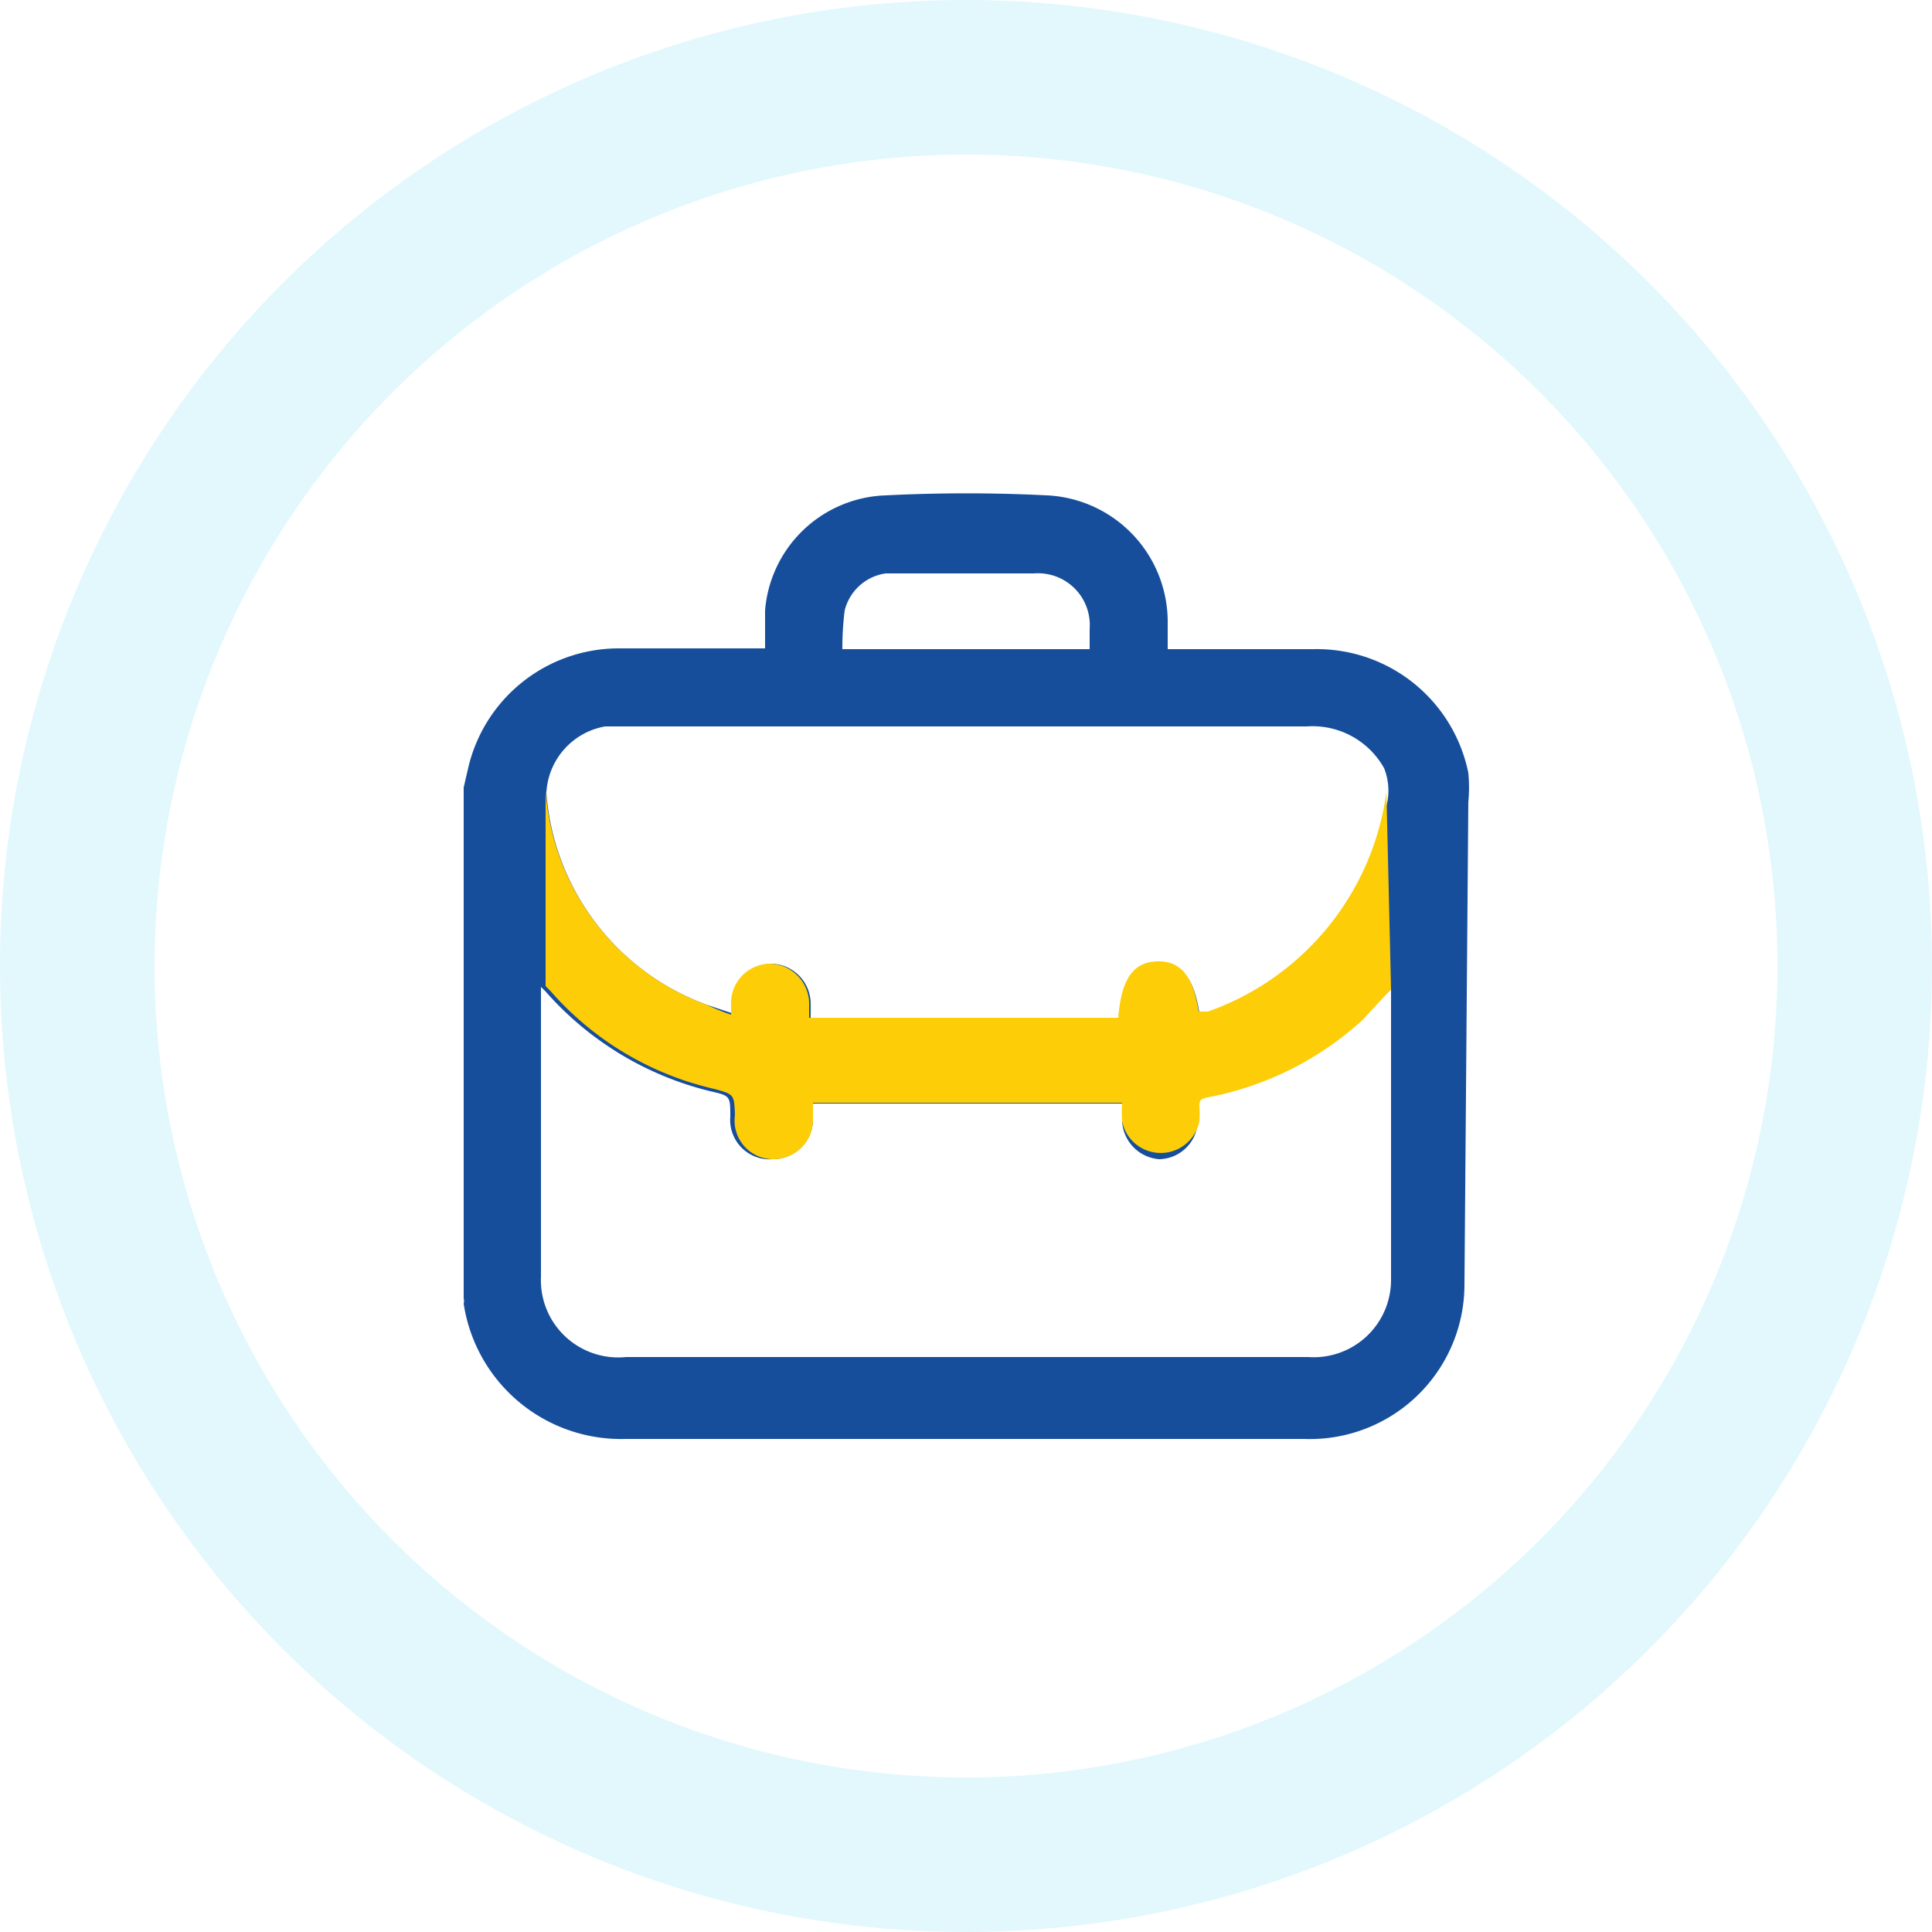
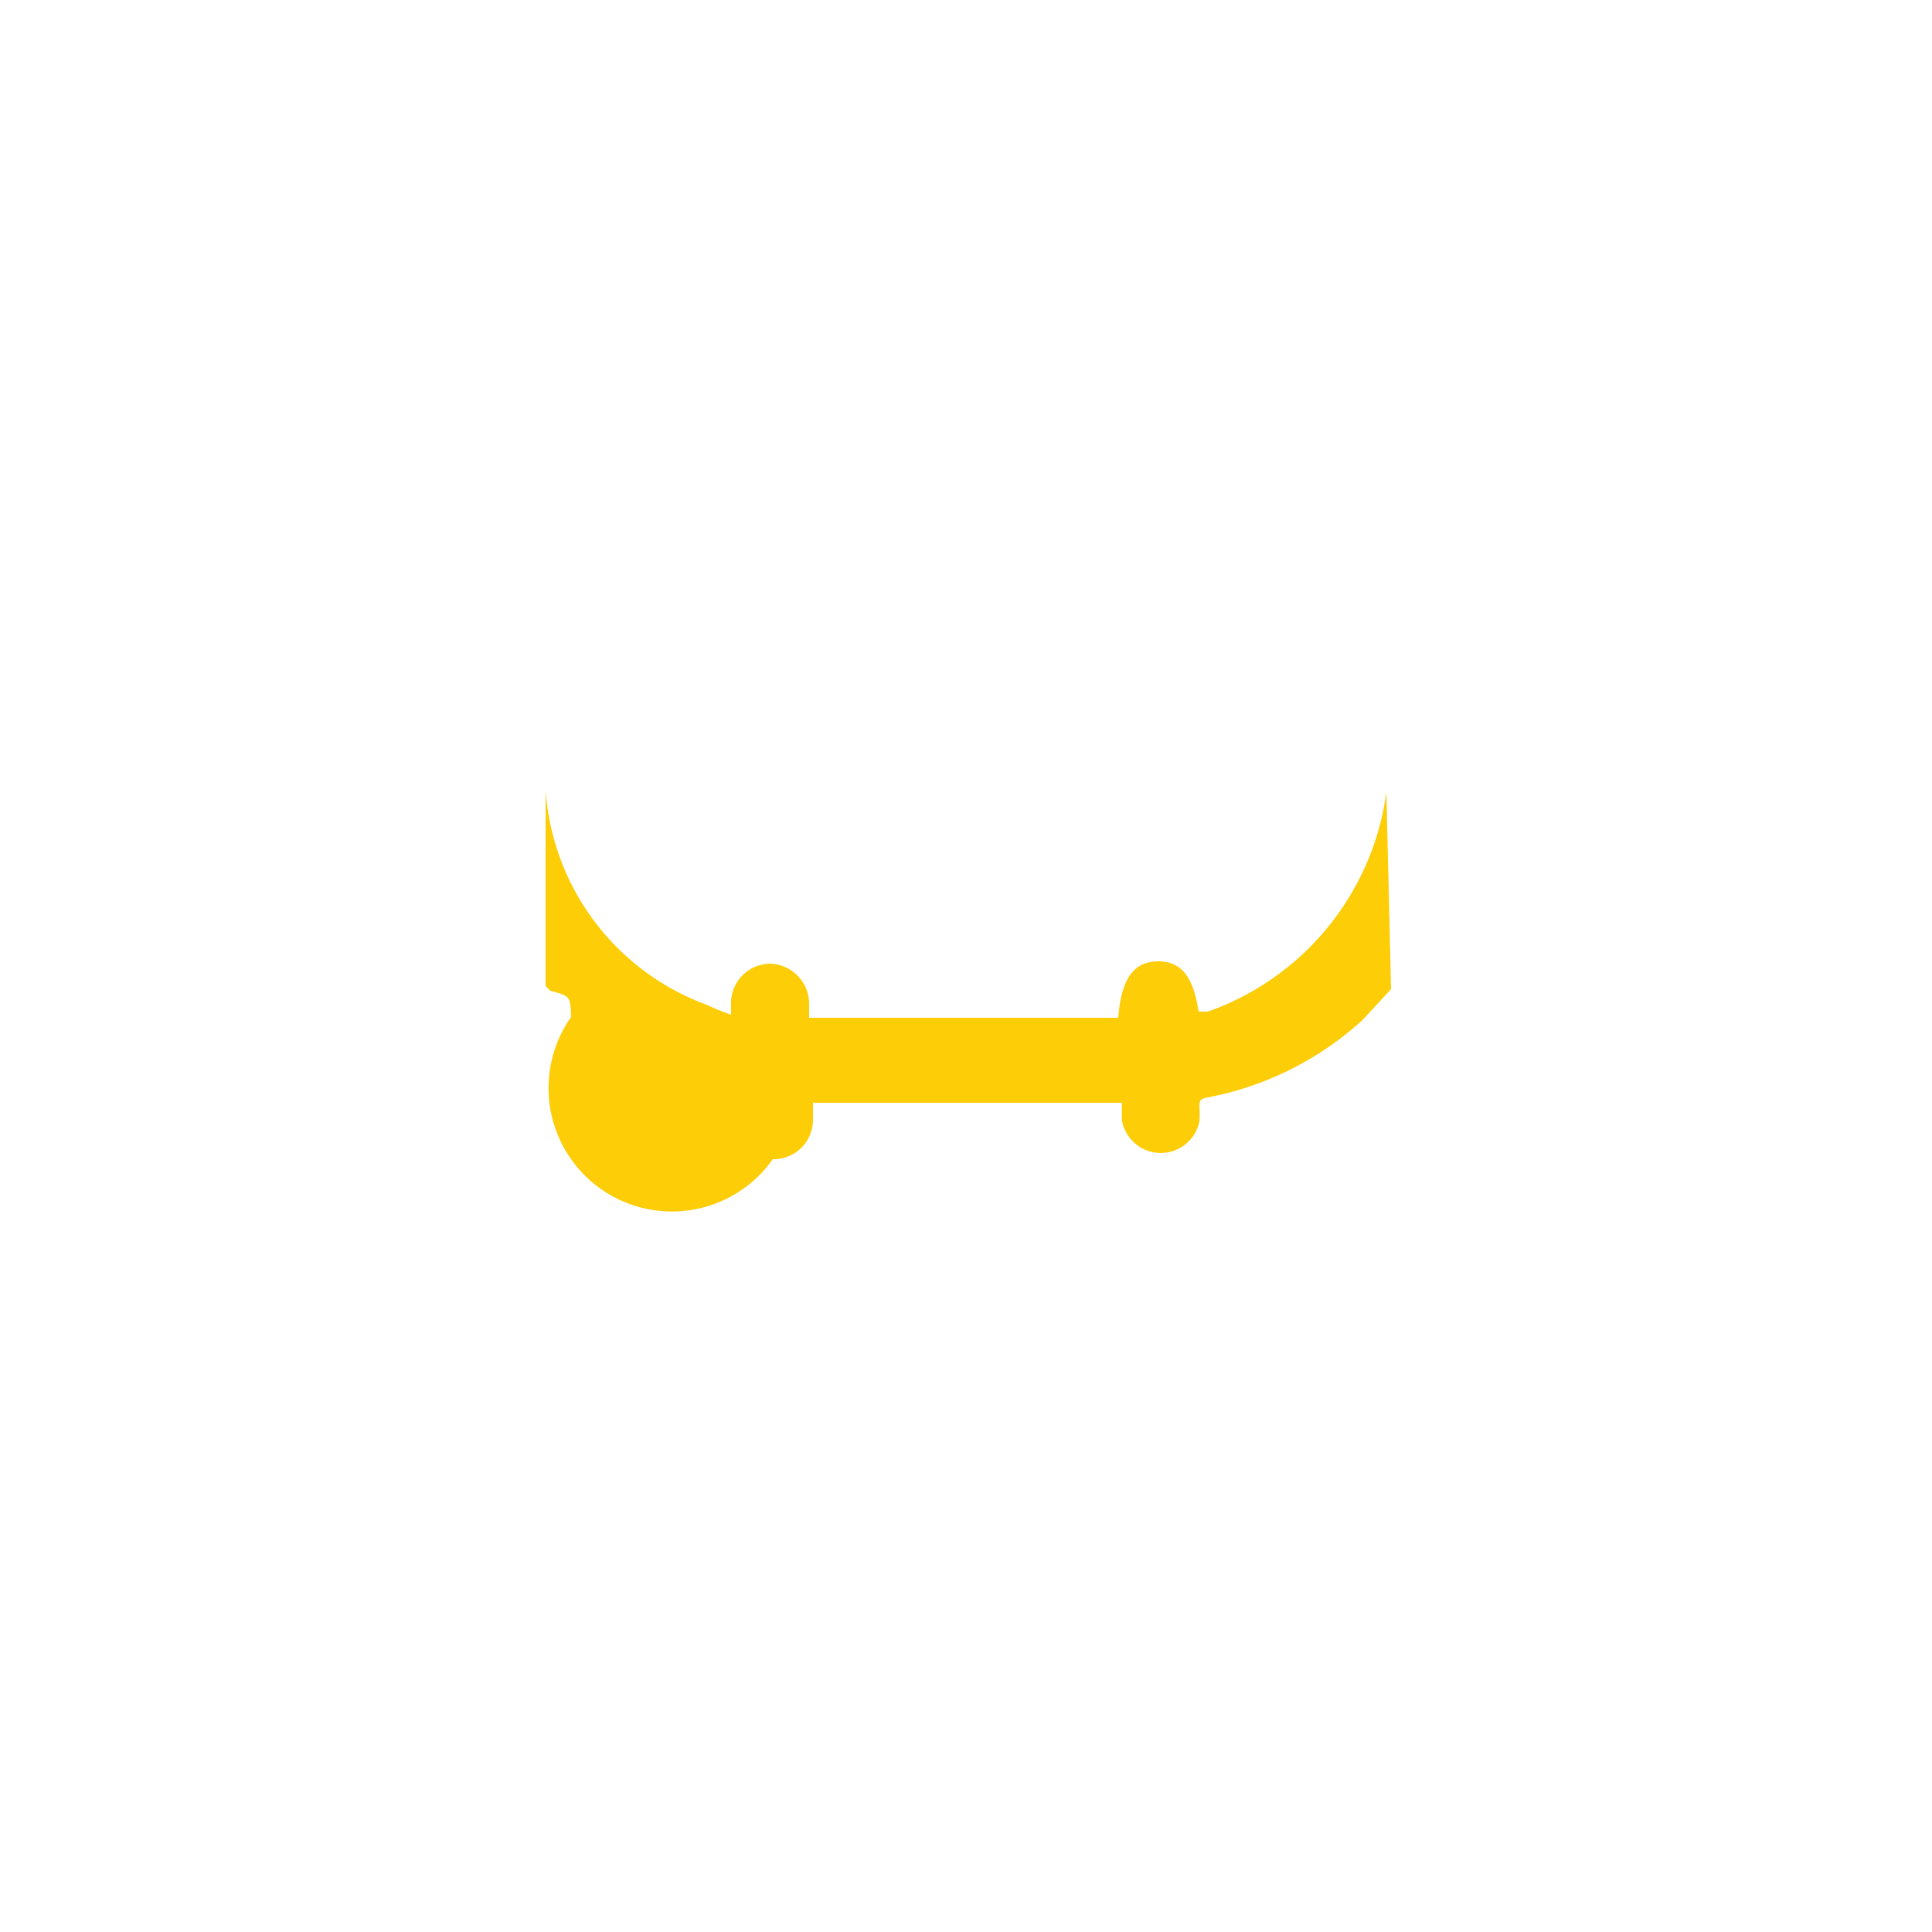
<svg xmlns="http://www.w3.org/2000/svg" id="Layer_1" data-name="Layer 1" viewBox="0 0 25 25">
  <defs>
    <style>.cls-1{opacity:0.5;}.cls-2{fill:#c5f1fc;}.cls-3{fill:#164e9c;}.cls-4{fill:#fdcd07;}</style>
  </defs>
  <g class="cls-1">
-     <path class="cls-2" d="M12.5,2A10.5,10.5,0,1,1,2,12.5,10.51,10.51,0,0,1,12.5,2m0-2h0A12.5,12.5,0,0,0,0,12.5H0A12.5,12.5,0,0,0,12.5,25h0A12.5,12.5,0,0,0,25,12.5h0A12.5,12.5,0,0,0,12.5,0Z" />
-   </g>
-   <path class="cls-3" d="M19,10.38A2,2,0,0,0,19,10,2,2,0,0,0,17,8.4H15.11V8.06a1.64,1.64,0,0,0-1.56-1.65,20.81,20.81,0,0,0-2.09,0A1.62,1.62,0,0,0,9.9,7.9c0,.16,0,.32,0,.49H8A2,2,0,0,0,6.06,9.93L6,10.19V16.8a.14.14,0,0,1,0,.07,2.06,2.06,0,0,0,2.09,1.75c1,0,2,0,3,0,1.93,0,3.86,0,5.79,0a2,2,0,0,0,2.07-2h0v0h0ZM10.93,7.9a.64.64,0,0,1,.53-.48h1.92a.67.67,0,0,1,.72.72v.26H10.9A3.91,3.91,0,0,1,10.93,7.9ZM7.83,9.4l.25,0h8.83a1.06,1.06,0,0,1,1,.54.78.78,0,0,1,0,.58,3.12,3.12,0,0,1-2.27,2.59l-.12,0c-.07-.46-.23-.65-.54-.64s-.46.22-.49.72h-4V13a.52.52,0,0,0-.51-.53A.52.52,0,0,0,9.5,13v.12L9.14,13a3.17,3.17,0,0,1-2.07-2.74A.92.92,0,0,1,7.83,9.4ZM18,16.56a1,1,0,0,1-1.07,1H8.1A1,1,0,0,1,7,16.52V12.77l0,0,.06.06a4.14,4.14,0,0,0,2.13,1.29c.26.06.26.06.26.33A.51.51,0,0,0,10,15a.52.52,0,0,0,.52-.5v-.22h4v.23A.52.52,0,0,0,15,15a.51.51,0,0,0,.5-.5v-.17c0-.09,0-.12.1-.14a4,4,0,0,0,2-1L18,12.8v.1c0,.36,0,3.15,0,3.65Z" />
-   <path class="cls-4" d="M17.94,10.25a3.51,3.51,0,0,1-2.31,2.84l-.12,0c-.07-.47-.24-.66-.54-.65s-.46.22-.5.73h-4V13a.52.52,0,0,0-.51-.53.51.51,0,0,0-.5.53v.13A3,3,0,0,1,9.14,13a3.19,3.19,0,0,1-2.08-2.78l0,2.54,0,0,.06.06a4,4,0,0,0,2.12,1.27c.26.07.26.07.27.34A.5.5,0,0,0,10,15a.51.51,0,0,0,.52-.51v-.22h4a1.92,1.92,0,0,0,0,.24.51.51,0,0,0,1,0,1.08,1.08,0,0,0,0-.18c0-.08,0-.11.11-.13a4.11,4.11,0,0,0,2-1L18,12.8Z" />
+     </g>
+   <path class="cls-4" d="M17.94,10.25a3.51,3.51,0,0,1-2.31,2.84l-.12,0c-.07-.47-.24-.66-.54-.65s-.46.22-.5.73h-4V13a.52.52,0,0,0-.51-.53.51.51,0,0,0-.5.53v.13A3,3,0,0,1,9.14,13a3.19,3.19,0,0,1-2.08-2.78l0,2.54,0,0,.06.06c.26.07.26.07.27.34A.5.5,0,0,0,10,15a.51.51,0,0,0,.52-.51v-.22h4a1.92,1.92,0,0,0,0,.24.51.51,0,0,0,1,0,1.08,1.08,0,0,0,0-.18c0-.08,0-.11.11-.13a4.11,4.11,0,0,0,2-1L18,12.8Z" />
</svg>